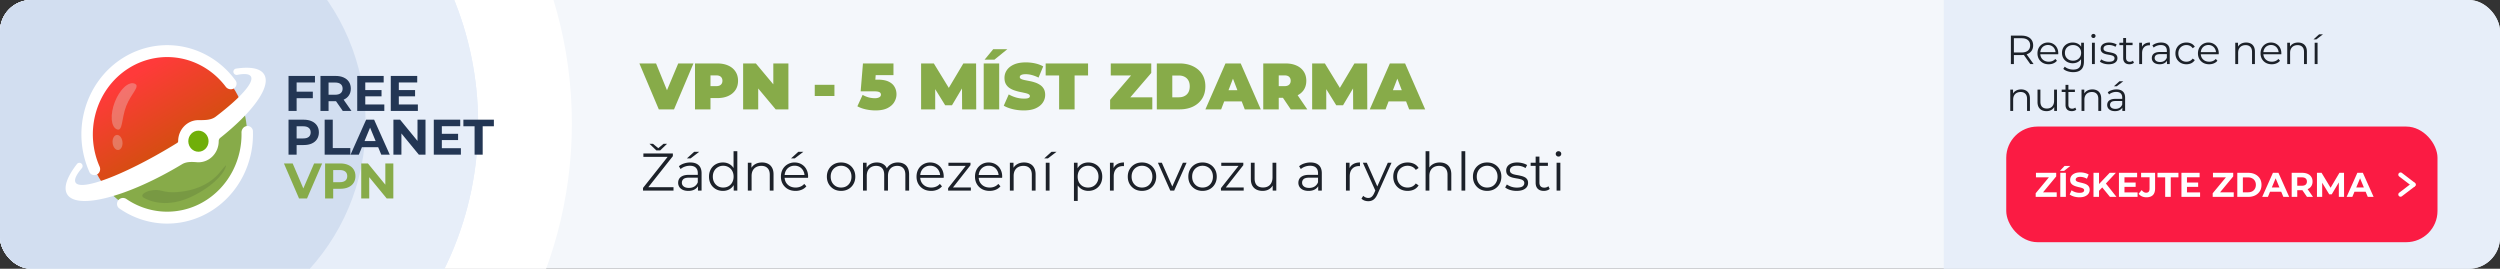
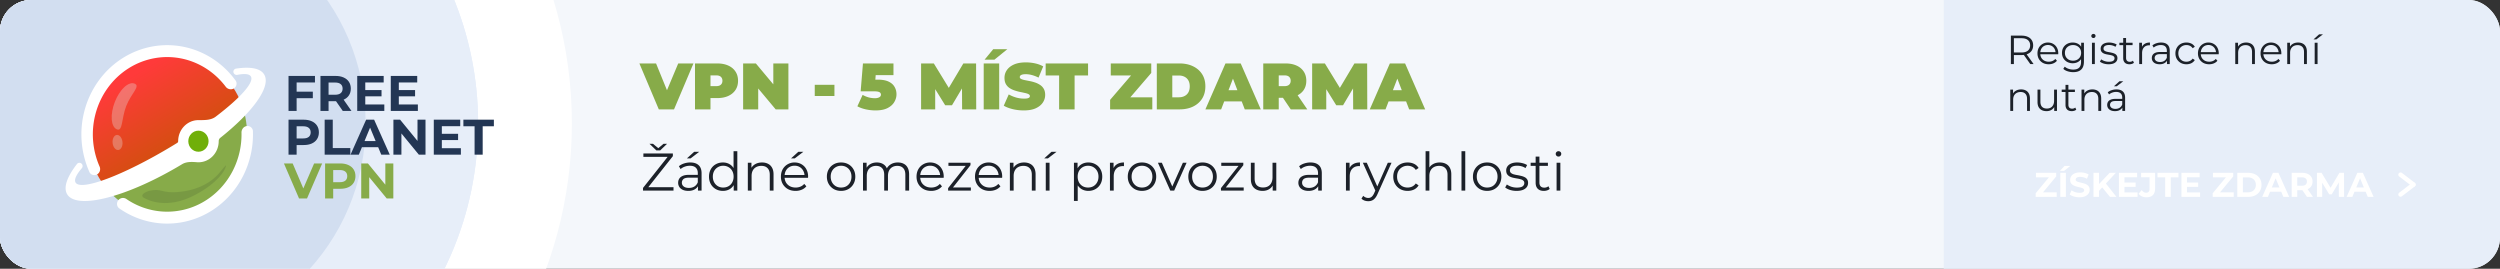
<svg xmlns="http://www.w3.org/2000/svg" width="800" height="86" fill="none">
  <rect width="100%" height="100%" fill="#333333" stroke="none" />
  <g clip-path="url(#a)">
    <rect width="800" height="86" rx="10" fill="#F4F7FB" />
    <circle cx="47.5" cy="39.5" r="135.5" fill="#fff" />
    <circle cx="47.5" cy="39.5" r="105.5" fill="#E7EEF9" />
    <circle cx="47.5" cy="39.5" r="105.5" fill="#E7EEF9" />
    <circle cx="47.5" cy="39.5" r="69.5" fill="#D2DEF0" />
    <path d="m210.817 35-6.216-14.7h5.334l5.061 12.411h-3.171l5.208-12.411h4.872L215.689 35h-4.872Zm11.581 0V20.3h7.077c1.372 0 2.555.224 3.549.672 1.008.448 1.785 1.092 2.331 1.932.546.826.819 1.806.819 2.94s-.273 2.114-.819 2.94c-.546.826-1.323 1.47-2.331 1.932-.994.448-2.177.672-3.549.672h-4.326l2.205-2.121V35h-4.956Zm4.956-5.187-2.205-2.247h4.011c.686 0 1.19-.154 1.512-.462.336-.308.504-.728.504-1.26s-.168-.952-.504-1.26c-.322-.308-.826-.462-1.512-.462h-4.011l2.205-2.247v7.938ZM237.8 35V20.3h4.074l7.476 8.946h-1.89V20.3h4.83V35h-4.074l-7.476-8.946h1.89V35h-4.83Zm22.921-4.284v-3.57h6.3v3.57h-6.3Zm19.435 4.62c-1.008 0-2.03-.112-3.066-.336-1.036-.224-1.946-.553-2.73-.987l1.68-3.654c.63.364 1.288.637 1.974.819a8.218 8.218 0 0 0 1.953.252c.56 0 1.022-.098 1.386-.294.364-.196.546-.483.546-.861a.836.836 0 0 0-.189-.546c-.126-.168-.35-.294-.672-.378-.308-.084-.763-.126-1.365-.126h-4.263l.735-8.925h9.765v3.738h-8.022l2.499-2.121-.441 5.691-2.499-2.121h3.423c1.456 0 2.618.21 3.486.63.882.42 1.519.987 1.911 1.701.406.7.609 1.484.609 2.352 0 .868-.238 1.701-.714 2.499-.462.784-1.19 1.428-2.184 1.932-.98.49-2.254.735-3.822.735ZM294.75 35V20.3h4.074l5.88 9.597h-2.142l5.712-9.597h4.074l.042 14.7h-4.515l-.042-7.896h.714l-3.906 6.573h-2.184l-4.074-6.573h.882V35h-4.515Zm20.036 0V20.3h4.956V35h-4.956Zm.273-15.897 2.772-3.36h4.515l-4.137 3.36h-3.15Zm12.55 16.233c-1.232 0-2.422-.14-3.57-.42-1.148-.28-2.093-.644-2.835-1.092l1.596-3.612c.7.406 1.477.735 2.331.987a9.515 9.515 0 0 0 2.52.357c.476 0 .847-.028 1.113-.084.28-.07.483-.161.609-.273a.604.604 0 0 0 .189-.441c0-.266-.147-.476-.441-.63-.294-.154-.686-.28-1.176-.378a42.2 42.2 0 0 0-1.575-.336 17.122 17.122 0 0 1-1.743-.483 7.027 7.027 0 0 1-1.596-.777 3.703 3.703 0 0 1-1.155-1.26c-.294-.532-.441-1.19-.441-1.974 0-.91.252-1.736.756-2.478.518-.756 1.281-1.358 2.289-1.806 1.022-.448 2.289-.672 3.801-.672a13.8 13.8 0 0 1 2.94.315c.966.21 1.834.532 2.604.966l-1.491 3.591a11.158 11.158 0 0 0-2.121-.819 7.532 7.532 0 0 0-1.974-.273c-.476 0-.854.042-1.134.126-.28.084-.483.196-.609.336a.723.723 0 0 0-.168.462c0 .252.147.455.441.609.294.14.679.259 1.155.357.49.098 1.022.203 1.596.315a12.8 12.8 0 0 1 1.743.462 6.604 6.604 0 0 1 1.575.777c.49.322.882.742 1.176 1.26.294.518.441 1.162.441 1.932 0 .896-.259 1.722-.777 2.478-.504.742-1.26 1.344-2.268 1.806-1.008.448-2.275.672-3.801.672ZM338.916 35V24.143h-4.305V20.3h13.566v3.843h-4.305V35h-4.956Zm16.319 0v-3.045l8.19-9.534.609 1.722h-8.589V20.3h12.957v3.045l-8.19 9.534-.609-1.722h9.135V35h-13.503Zm14.942 0V20.3h7.245c1.638 0 3.08.301 4.326.903 1.246.588 2.219 1.428 2.919 2.52.7 1.092 1.05 2.394 1.05 3.906 0 1.526-.35 2.842-1.05 3.948-.7 1.092-1.673 1.939-2.919 2.541-1.246.588-2.688.882-4.326.882h-7.245Zm4.956-3.864h2.079c.7 0 1.309-.133 1.827-.399a2.871 2.871 0 0 0 1.239-1.176c.294-.532.441-1.176.441-1.932 0-.742-.147-1.372-.441-1.89a2.871 2.871 0 0 0-1.239-1.176c-.518-.266-1.127-.399-1.827-.399h-2.079v6.972ZM385.726 35l6.426-14.7h4.872L403.45 35h-5.124l-4.746-12.348h1.932L390.766 35h-5.04Zm3.822-2.562 1.26-3.57h6.762l1.26 3.57h-9.282ZM404.241 35V20.3h7.077c1.372 0 2.555.224 3.549.672 1.008.448 1.785 1.092 2.331 1.932.546.826.819 1.806.819 2.94s-.273 2.114-.819 2.94c-.546.812-1.323 1.435-2.331 1.869-.994.434-2.177.651-3.549.651h-4.326l2.205-2.037V35h-4.956Zm8.799 0-3.612-5.355h5.25L418.332 35h-5.292Zm-3.843-5.187-2.205-2.247h4.011c.686 0 1.19-.154 1.512-.462.336-.308.504-.728.504-1.26s-.168-.952-.504-1.26c-.322-.308-.826-.462-1.512-.462h-4.011l2.205-2.247v7.938ZM419.888 35V20.3h4.074l5.88 9.597H427.7l5.712-9.597h4.074l.042 14.7h-4.515l-.042-7.896h.714l-3.906 6.573h-2.184l-4.074-6.573h.882V35h-4.515Zm18.441 0 6.426-14.7h4.872l6.426 14.7h-5.124l-4.746-12.348h1.932L443.369 35h-5.04Zm3.822-2.562 1.26-3.57h6.762l1.26 3.57h-9.282Z" fill="#87AB49" />
    <path fill="#E7EEF9" d="M622 0h178v86H622z" />
    <path d="M643.482 20.5v-9.1h3.406c.771 0 1.434.126 1.989.377.555.243.979.598 1.274 1.066.303.46.455 1.018.455 1.677 0 .641-.152 1.196-.455 1.664-.295.46-.719.815-1.274 1.066-.555.243-1.218.364-1.989.364h-2.873l.429-.442V20.5h-.962Zm6.214 0-2.34-3.302h1.04l2.353 3.302h-1.053Zm-5.252-3.25-.429-.455h2.847c.91 0 1.599-.2 2.067-.598.477-.399.715-.958.715-1.677 0-.728-.238-1.291-.715-1.69-.468-.399-1.157-.598-2.067-.598h-2.847l.429-.455v5.473Zm11.137 3.315c-.711 0-1.335-.147-1.872-.442a3.313 3.313 0 0 1-1.261-1.235c-.304-.529-.455-1.131-.455-1.807 0-.676.143-1.274.429-1.794.294-.52.693-.927 1.196-1.222a3.298 3.298 0 0 1 1.716-.455c.641 0 1.209.147 1.703.442.502.286.897.693 1.183 1.222.286.52.429 1.122.429 1.807a.956.956 0 0 1-.013.143v.143h-5.941v-.689h5.447l-.364.273c0-.494-.109-.932-.325-1.313a2.287 2.287 0 0 0-.858-.91 2.42 2.42 0 0 0-1.261-.325 2.46 2.46 0 0 0-1.261.325c-.373.217-.663.52-.871.91-.208.39-.312.836-.312 1.339v.143c0 .52.112.98.338 1.378.234.39.554.698.962.923a3.02 3.02 0 0 0 1.417.325c.416 0 .801-.074 1.157-.221.364-.147.676-.373.936-.676l.52.598a2.926 2.926 0 0 1-1.144.832 3.8 3.8 0 0 1-1.495.286Zm7.858 2.522a5.88 5.88 0 0 1-1.794-.273c-.572-.182-1.035-.442-1.391-.78l.468-.702a3.5 3.5 0 0 0 1.183.676c.477.173.98.26 1.508.26.867 0 1.504-.204 1.911-.611.408-.399.611-1.023.611-1.872v-1.703l.13-1.17-.091-1.17v-2.067h.884v5.993c0 1.179-.29 2.041-.871 2.587-.572.555-1.421.832-2.548.832Zm-.169-2.847a3.67 3.67 0 0 1-1.755-.416 3.244 3.244 0 0 1-1.235-1.183c-.294-.503-.442-1.079-.442-1.729 0-.65.148-1.222.442-1.716a3.149 3.149 0 0 1 1.235-1.17 3.67 3.67 0 0 1 1.755-.416c.607 0 1.153.126 1.638.377a2.81 2.81 0 0 1 1.157 1.118c.286.494.429 1.096.429 1.807 0 .71-.143 1.313-.429 1.807a2.898 2.898 0 0 1-1.157 1.131c-.485.26-1.031.39-1.638.39Zm.091-.819a2.8 2.8 0 0 0 1.339-.312c.39-.217.698-.511.923-.884.226-.381.338-.819.338-1.313s-.112-.927-.338-1.3a2.347 2.347 0 0 0-.923-.871 2.71 2.71 0 0 0-1.339-.325c-.494 0-.94.108-1.339.325-.39.208-.697.498-.923.871-.216.373-.325.806-.325 1.3s.109.932.325 1.313c.226.373.533.667.923.884.399.208.845.312 1.339.312Zm6.066 1.079v-6.825h.923V20.5h-.923Zm.468-8.333a.653.653 0 0 1-.481-.195.638.638 0 0 1-.195-.468c0-.182.065-.334.195-.455.13-.13.29-.195.481-.195.19 0 .351.06.481.182.13.121.195.273.195.455 0 .19-.065.351-.195.481a.628.628 0 0 1-.481.195Zm4.856 8.398a5.368 5.368 0 0 1-1.599-.234c-.503-.165-.897-.368-1.183-.611l.416-.728c.277.208.633.39 1.066.546a4.21 4.21 0 0 0 1.365.221c.65 0 1.118-.1 1.404-.299.286-.208.429-.481.429-.819 0-.251-.082-.446-.247-.585a1.425 1.425 0 0 0-.624-.325 6.855 6.855 0 0 0-.871-.195 18.8 18.8 0 0 1-.962-.182 3.71 3.71 0 0 1-.858-.299 1.808 1.808 0 0 1-.637-.559c-.156-.234-.234-.546-.234-.936 0-.373.104-.706.312-1.001.208-.295.511-.524.91-.689.407-.173.901-.26 1.482-.26.442 0 .884.06 1.326.182.442.113.806.264 1.092.455l-.403.741a2.993 2.993 0 0 0-.975-.442 3.908 3.908 0 0 0-1.04-.143c-.615 0-1.07.108-1.365.325-.286.208-.429.477-.429.806 0 .26.078.464.234.611.165.147.377.264.637.351.269.078.559.143.871.195.321.052.637.117.949.195.321.07.611.169.871.299.269.121.481.299.637.533.165.225.247.524.247.897 0 .399-.113.745-.338 1.04-.217.286-.537.511-.962.676-.416.156-.923.234-1.521.234Zm6.673 0c-.642 0-1.136-.173-1.482-.52-.347-.347-.52-.836-.52-1.469v-6.409h.923v6.357c0 .399.099.706.299.923.208.217.502.325.884.325.407 0 .745-.117 1.014-.351l.325.663a1.7 1.7 0 0 1-.663.364 2.623 2.623 0 0 1-.78.117Zm-3.224-6.123v-.767h4.225v.767H678.2Zm6.347 6.058v-6.825h.884v1.859l-.091-.325c.19-.52.511-.914.962-1.183.45-.277 1.009-.416 1.677-.416v.897h-.104a.432.432 0 0 0-.104-.013c-.72 0-1.283.221-1.69.663-.408.433-.611 1.053-.611 1.859V20.5h-.923Zm8.885 0v-1.508l-.039-.247v-2.522c0-.58-.165-1.027-.494-1.339-.321-.312-.802-.468-1.443-.468a3.61 3.61 0 0 0-1.261.221 3.204 3.204 0 0 0-1.014.585l-.416-.689a3.61 3.61 0 0 1 1.248-.676 4.74 4.74 0 0 1 1.534-.247c.884 0 1.564.221 2.041.663.485.433.728 1.096.728 1.989V20.5h-.884Zm-2.353.065c-.511 0-.958-.082-1.339-.247a2.042 2.042 0 0 1-.858-.702 1.853 1.853 0 0 1-.299-1.04c0-.355.082-.676.247-.962.173-.295.451-.529.832-.702.39-.182.91-.273 1.56-.273h2.353v.689h-2.327c-.659 0-1.118.117-1.378.351a1.143 1.143 0 0 0-.377.871c0 .39.152.702.455.936.303.234.728.351 1.274.351.52 0 .966-.117 1.339-.351.381-.243.659-.59.832-1.04l.208.637a2.16 2.16 0 0 1-.91 1.079c-.425.269-.962.403-1.612.403Zm8.578 0c-.676 0-1.283-.147-1.82-.442a3.342 3.342 0 0 1-1.248-1.235c-.303-.529-.455-1.131-.455-1.807 0-.685.152-1.287.455-1.807.303-.52.719-.927 1.248-1.222.537-.295 1.144-.442 1.82-.442.581 0 1.105.113 1.573.338a2.55 2.55 0 0 1 1.105 1.014l-.689.468a2.164 2.164 0 0 0-.871-.767 2.604 2.604 0 0 0-1.131-.247c-.485 0-.923.113-1.313.338a2.36 2.36 0 0 0-.923.923c-.225.399-.338.867-.338 1.404 0 .537.113 1.005.338 1.404.225.399.533.71.923.936.39.217.828.325 1.313.325.407 0 .784-.082 1.131-.247.347-.165.637-.416.871-.754l.689.468c-.269.442-.637.78-1.105 1.014a3.579 3.579 0 0 1-1.573.338Zm7.276 0c-.711 0-1.335-.147-1.872-.442a3.32 3.32 0 0 1-1.261-1.235c-.303-.529-.455-1.131-.455-1.807 0-.676.143-1.274.429-1.794a3.24 3.24 0 0 1 1.196-1.222 3.298 3.298 0 0 1 1.716-.455c.641 0 1.209.147 1.703.442a3.03 3.03 0 0 1 1.183 1.222c.286.52.429 1.122.429 1.807a.84.84 0 0 1-.013.143v.143h-5.941v-.689h5.447l-.364.273c0-.494-.108-.932-.325-1.313a2.287 2.287 0 0 0-.858-.91 2.417 2.417 0 0 0-1.261-.325c-.468 0-.888.108-1.261.325-.373.217-.663.52-.871.91-.208.39-.312.836-.312 1.339v.143c0 .52.113.98.338 1.378.234.39.555.698.962.923a3.02 3.02 0 0 0 1.417.325 2.99 2.99 0 0 0 1.157-.221c.364-.147.676-.373.936-.676l.52.598a2.92 2.92 0 0 1-1.144.832 3.8 3.8 0 0 1-1.495.286Zm11.833-6.955c.555 0 1.04.108 1.456.325.425.208.754.529.988.962.243.433.364.98.364 1.638V20.5h-.923v-3.874c0-.72-.182-1.261-.546-1.625-.355-.373-.858-.559-1.508-.559-.485 0-.91.1-1.274.299-.355.19-.633.472-.832.845-.191.364-.286.806-.286 1.326V20.5h-.923v-6.825h.884v1.872l-.143-.351c.217-.494.563-.88 1.04-1.157.477-.286 1.044-.429 1.703-.429Zm8.2 6.955c-.71 0-1.334-.147-1.872-.442a3.327 3.327 0 0 1-1.261-1.235c-.303-.529-.455-1.131-.455-1.807 0-.676.143-1.274.429-1.794.295-.52.694-.927 1.196-1.222a3.303 3.303 0 0 1 1.716-.455c.642 0 1.209.147 1.703.442a3.03 3.03 0 0 1 1.183 1.222c.286.52.429 1.122.429 1.807a.84.84 0 0 1-.013.143v.143h-5.941v-.689h5.447l-.364.273c0-.494-.108-.932-.325-1.313a2.287 2.287 0 0 0-.858-.91 2.417 2.417 0 0 0-1.261-.325c-.468 0-.888.108-1.261.325-.372.217-.663.52-.871.91-.208.39-.312.836-.312 1.339v.143c0 .52.113.98.338 1.378.234.39.555.698.962.923.416.217.889.325 1.417.325a2.99 2.99 0 0 0 1.157-.221c.364-.147.676-.373.936-.676l.52.598a2.912 2.912 0 0 1-1.144.832c-.45.19-.949.286-1.495.286Zm8.431-6.955c.555 0 1.04.108 1.456.325.425.208.754.529.988.962.243.433.364.98.364 1.638V20.5h-.923v-3.874c0-.72-.182-1.261-.546-1.625-.355-.373-.858-.559-1.508-.559-.485 0-.91.1-1.274.299-.355.19-.633.472-.832.845-.191.364-.286.806-.286 1.326V20.5h-.923v-6.825h.884v1.872l-.143-.351c.217-.494.563-.88 1.04-1.157.477-.286 1.044-.429 1.703-.429Zm5.301 6.89v-6.825h.923V20.5h-.923Zm-.377-7.891 1.781-1.612h1.235l-2.106 1.612h-.91Zm-93.55 16.001c.555 0 1.04.108 1.456.325.425.208.754.529.988.962.243.433.364.98.364 1.638V35.5h-.923v-3.874c0-.72-.182-1.261-.546-1.625-.355-.373-.858-.559-1.508-.559-.485 0-.91.1-1.274.299-.355.19-.633.472-.832.845-.191.364-.286.806-.286 1.326V35.5h-.923v-6.825h.884v1.872l-.143-.351c.217-.494.563-.88 1.04-1.157.477-.286 1.044-.429 1.703-.429Zm8.122 6.955c-.581 0-1.088-.108-1.521-.325a2.346 2.346 0 0 1-1.014-.975c-.234-.433-.351-.975-.351-1.625v-3.965h.923v3.861c0 .728.178 1.278.533 1.651.364.364.871.546 1.521.546.477 0 .888-.095 1.235-.286.355-.2.624-.485.806-.858.191-.373.286-.819.286-1.339v-3.575h.923V35.5h-.884v-1.872l.143.338a2.553 2.553 0 0 1-1.014 1.183c-.451.277-.979.416-1.586.416Zm8.072 0c-.642 0-1.136-.173-1.482-.52-.347-.347-.52-.836-.52-1.469v-6.409h.923v6.357c0 .399.099.706.299.923.208.217.502.325.884.325.407 0 .745-.117 1.014-.351l.325.663a1.7 1.7 0 0 1-.663.364 2.623 2.623 0 0 1-.78.117Zm-3.224-6.123v-.767h4.225v.767h-4.225Zm9.831-.832c.554 0 1.04.108 1.456.325.424.208.754.529.988.962.242.433.364.98.364 1.638V35.5h-.923v-3.874c0-.72-.182-1.261-.546-1.625-.356-.373-.858-.559-1.508-.559-.486 0-.91.1-1.274.299-.356.19-.633.472-.832.845-.191.364-.286.806-.286 1.326V35.5h-.923v-6.825h.884v1.872l-.143-.351c.216-.494.563-.88 1.04-1.157.476-.286 1.044-.429 1.703-.429Zm9.578 6.89v-1.508l-.039-.247v-2.522c0-.58-.165-1.027-.494-1.339-.321-.312-.802-.468-1.443-.468a3.61 3.61 0 0 0-1.261.221 3.204 3.204 0 0 0-1.014.585l-.416-.689a3.61 3.61 0 0 1 1.248-.676 4.74 4.74 0 0 1 1.534-.247c.884 0 1.564.221 2.041.663.485.433.728 1.096.728 1.989V35.5h-.884Zm-2.353.065c-.511 0-.958-.082-1.339-.247a2.042 2.042 0 0 1-.858-.702 1.853 1.853 0 0 1-.299-1.04c0-.355.082-.676.247-.962.173-.295.451-.529.832-.702.39-.182.91-.273 1.56-.273h2.353v.689h-2.327c-.659 0-1.118.117-1.378.351a1.143 1.143 0 0 0-.377.871c0 .39.152.702.455.936.303.234.728.351 1.274.351.52 0 .966-.117 1.339-.351.381-.243.659-.59.832-1.04l.208.637a2.16 2.16 0 0 1-.91 1.079c-.425.269-.962.403-1.612.403Zm-.351-7.956 1.781-1.612h1.235l-2.106 1.612h-.91Z" fill="#1C2129" />
-     <rect x="642" y="40.5" width="138" height="37" rx="10" fill="#FB1B43" />
-     <path d="M651.418 63v-1.155l4.763-5.742.22.649h-4.895V55.3h6.479v1.155l-4.752 5.742-.22-.649h5.137V63h-6.732Zm7.875 0v-7.7h1.782V63h-1.782Zm-.11-8.327 1.485-1.584h1.848l-1.991 1.584h-1.342Zm6.249 8.459c-.616 0-1.206-.08-1.771-.242-.564-.169-1.019-.385-1.364-.649l.605-1.342c.33.235.719.429 1.166.583.455.147.913.22 1.375.22.352 0 .635-.033.847-.099.22-.073.382-.172.484-.297a.654.654 0 0 0 .154-.429.564.564 0 0 0-.242-.484 1.84 1.84 0 0 0-.638-.297 9.586 9.586 0 0 0-.88-.22 12.535 12.535 0 0 1-.957-.264 4.095 4.095 0 0 1-.869-.396 2 2 0 0 1-.649-.638c-.161-.264-.242-.601-.242-1.012 0-.44.118-.84.352-1.199.242-.367.602-.656 1.078-.869.484-.22 1.089-.33 1.815-.33.484 0 .961.059 1.43.176.47.11.884.279 1.243.506l-.55 1.353a4.484 4.484 0 0 0-1.078-.451 3.828 3.828 0 0 0-1.056-.154c-.344 0-.627.04-.847.121-.22.08-.377.187-.473.319a.706.706 0 0 0-.143.44c0 .198.081.36.242.484.162.117.374.213.638.286.264.073.554.147.869.22.323.073.642.158.957.253.323.095.616.224.88.385s.477.374.638.638c.169.264.253.598.253 1.001 0 .433-.121.829-.363 1.188-.242.36-.605.649-1.089.869-.476.22-1.081.33-1.815.33Zm6.08-1.892-.099-2.057 3.685-3.883h1.98l-3.322 3.575-.99 1.056-1.254 1.309ZM669.917 63v-7.7h1.771V63h-1.771Zm5.269 0-2.739-3.355 1.166-1.265 3.652 4.62h-2.079Zm4.512-4.598h3.707v1.386h-3.707v-1.386Zm.132 3.168h4.191V63h-5.962v-7.7h5.819v1.43h-4.048v4.84Zm7.028 1.562c-.52 0-1.001-.095-1.441-.286a2.808 2.808 0 0 1-1.067-.836l.99-1.188c.213.279.437.491.671.638.235.14.488.209.759.209.726 0 1.089-.425 1.089-1.276V56.73h-2.706V55.3h4.477v4.994c0 .953-.234 1.665-.704 2.134-.469.47-1.158.704-2.068.704Zm5.999-.132v-6.248h-2.464V55.3h6.71v1.452h-2.464V63h-1.782Zm6.843-4.598h3.707v1.386H699.7v-1.386Zm.132 3.168h4.191V63h-5.962v-7.7h5.819v1.43h-4.048v4.84Zm8.23 1.43v-1.155l4.763-5.742.22.649h-4.895V55.3h6.479v1.155l-4.752 5.742-.22-.649h5.137V63h-6.732Zm7.874 0v-7.7h3.498c.836 0 1.573.161 2.211.484a3.613 3.613 0 0 1 1.496 1.331c.36.572.539 1.25.539 2.035 0 .777-.179 1.456-.539 2.035a3.69 3.69 0 0 1-1.496 1.342c-.638.315-1.375.473-2.211.473h-3.498Zm1.782-1.463h1.628c.514 0 .957-.095 1.331-.286a2.1 2.1 0 0 0 .88-.836c.213-.36.319-.781.319-1.265 0-.491-.106-.913-.319-1.265a2.033 2.033 0 0 0-.88-.825c-.374-.198-.817-.297-1.331-.297h-1.628v4.774ZM723.905 63l3.432-7.7h1.76l3.443 7.7h-1.87l-2.816-6.798h.704L725.731 63h-1.826Zm1.716-1.65.473-1.353h3.96l.484 1.353h-4.917Zm7.718 1.65v-7.7h3.333c.689 0 1.283.114 1.782.341.498.22.883.539 1.155.957.271.418.407.917.407 1.496 0 .572-.136 1.067-.407 1.485-.272.41-.657.726-1.155.946-.499.22-1.093.33-1.782.33h-2.343l.792-.781V63h-1.782Zm4.895 0-1.925-2.794h1.903L740.159 63h-1.925Zm-3.113-2.728-.792-.836h2.244c.55 0 .96-.117 1.232-.352.271-.242.407-.572.407-.99 0-.425-.136-.755-.407-.99-.272-.235-.682-.352-1.232-.352h-2.244l.792-.847v4.367ZM741.428 63v-7.7h1.474l3.278 5.434h-.781l3.223-5.434h1.463l.022 7.7h-1.672l-.011-5.137h.308l-2.574 4.323h-.803l-2.629-4.323h.374V63h-1.672Zm9.494 0 3.432-7.7h1.76l3.443 7.7h-1.87l-2.816-6.798h.704L752.748 63h-1.826Zm1.716-1.65.473-1.353h3.96l.484 1.353h-4.917ZM767.743 55.332a.715.715 0 0 1 .869 0l4.122 3.152a.715.715 0 1 1-.869 1.136l-4.122-3.151a.716.716 0 0 1 0-1.137Z" fill="#fff" />
+     <path d="M651.418 63v-1.155l4.763-5.742.22.649h-4.895V55.3h6.479v1.155l-4.752 5.742-.22-.649h5.137V63h-6.732Zm7.875 0v-7.7h1.782V63h-1.782Zm-.11-8.327 1.485-1.584h1.848l-1.991 1.584h-1.342Zm6.249 8.459c-.616 0-1.206-.08-1.771-.242-.564-.169-1.019-.385-1.364-.649l.605-1.342c.33.235.719.429 1.166.583.455.147.913.22 1.375.22.352 0 .635-.033.847-.099.22-.073.382-.172.484-.297a.654.654 0 0 0 .154-.429.564.564 0 0 0-.242-.484 1.84 1.84 0 0 0-.638-.297 9.586 9.586 0 0 0-.88-.22 12.535 12.535 0 0 1-.957-.264 4.095 4.095 0 0 1-.869-.396 2 2 0 0 1-.649-.638c-.161-.264-.242-.601-.242-1.012 0-.44.118-.84.352-1.199.242-.367.602-.656 1.078-.869.484-.22 1.089-.33 1.815-.33.484 0 .961.059 1.43.176.47.11.884.279 1.243.506l-.55 1.353a4.484 4.484 0 0 0-1.078-.451 3.828 3.828 0 0 0-1.056-.154c-.344 0-.627.04-.847.121-.22.08-.377.187-.473.319a.706.706 0 0 0-.143.44c0 .198.081.36.242.484.162.117.374.213.638.286.264.073.554.147.869.22.323.073.642.158.957.253.323.095.616.224.88.385s.477.374.638.638c.169.264.253.598.253 1.001 0 .433-.121.829-.363 1.188-.242.36-.605.649-1.089.869-.476.22-1.081.33-1.815.33Zm6.08-1.892-.099-2.057 3.685-3.883h1.98l-3.322 3.575-.99 1.056-1.254 1.309ZM669.917 63v-7.7h1.771V63h-1.771Zm5.269 0-2.739-3.355 1.166-1.265 3.652 4.62h-2.079Zm4.512-4.598h3.707v1.386h-3.707v-1.386Zm.132 3.168h4.191V63h-5.962v-7.7h5.819v1.43h-4.048v4.84Zm7.028 1.562c-.52 0-1.001-.095-1.441-.286a2.808 2.808 0 0 1-1.067-.836l.99-1.188c.213.279.437.491.671.638.235.14.488.209.759.209.726 0 1.089-.425 1.089-1.276V56.73h-2.706V55.3h4.477v4.994c0 .953-.234 1.665-.704 2.134-.469.47-1.158.704-2.068.704Zm5.999-.132v-6.248h-2.464V55.3h6.71v1.452h-2.464V63h-1.782Zm6.843-4.598h3.707v1.386H699.7v-1.386Zm.132 3.168h4.191V63h-5.962v-7.7h5.819v1.43h-4.048Zm8.23 1.43v-1.155l4.763-5.742.22.649h-4.895V55.3h6.479v1.155l-4.752 5.742-.22-.649h5.137V63h-6.732Zm7.874 0v-7.7h3.498c.836 0 1.573.161 2.211.484a3.613 3.613 0 0 1 1.496 1.331c.36.572.539 1.25.539 2.035 0 .777-.179 1.456-.539 2.035a3.69 3.69 0 0 1-1.496 1.342c-.638.315-1.375.473-2.211.473h-3.498Zm1.782-1.463h1.628c.514 0 .957-.095 1.331-.286a2.1 2.1 0 0 0 .88-.836c.213-.36.319-.781.319-1.265 0-.491-.106-.913-.319-1.265a2.033 2.033 0 0 0-.88-.825c-.374-.198-.817-.297-1.331-.297h-1.628v4.774ZM723.905 63l3.432-7.7h1.76l3.443 7.7h-1.87l-2.816-6.798h.704L725.731 63h-1.826Zm1.716-1.65.473-1.353h3.96l.484 1.353h-4.917Zm7.718 1.65v-7.7h3.333c.689 0 1.283.114 1.782.341.498.22.883.539 1.155.957.271.418.407.917.407 1.496 0 .572-.136 1.067-.407 1.485-.272.41-.657.726-1.155.946-.499.22-1.093.33-1.782.33h-2.343l.792-.781V63h-1.782Zm4.895 0-1.925-2.794h1.903L740.159 63h-1.925Zm-3.113-2.728-.792-.836h2.244c.55 0 .96-.117 1.232-.352.271-.242.407-.572.407-.99 0-.425-.136-.755-.407-.99-.272-.235-.682-.352-1.232-.352h-2.244l.792-.847v4.367ZM741.428 63v-7.7h1.474l3.278 5.434h-.781l3.223-5.434h1.463l.022 7.7h-1.672l-.011-5.137h.308l-2.574 4.323h-.803l-2.629-4.323h.374V63h-1.672Zm9.494 0 3.432-7.7h1.76l3.443 7.7h-1.87l-2.816-6.798h.704L752.748 63h-1.826Zm1.716-1.65.473-1.353h3.96l.484 1.353h-4.917ZM767.743 55.332a.715.715 0 0 1 .869 0l4.122 3.152a.715.715 0 1 1-.869 1.136l-4.122-3.151a.716.716 0 0 1 0-1.137Z" fill="#fff" />
    <path d="M767.743 62.803a.716.716 0 0 1 0-1.136l4.122-3.151a.716.716 0 0 1 .869 1.136l-4.122 3.151a.715.715 0 0 1-.869 0Z" fill="#fff" />
    <path d="M205.765 61v-.867l8.262-10.421.136.476h-8.279V49.1h9.435v.867l-8.245 10.421-.153-.476h8.602V61h-9.758Zm4.267-12.869-2.193-2.108h1.122l2.159 1.785h-.952l2.159-1.785h1.122l-2.193 2.108h-1.224ZM223.349 61v-1.972l-.051-.323v-3.298c0-.76-.215-1.343-.646-1.751-.419-.408-1.048-.612-1.887-.612a4.72 4.72 0 0 0-1.649.289 4.21 4.21 0 0 0-1.326.765l-.544-.901c.454-.385.998-.68 1.632-.884a6.206 6.206 0 0 1 2.006-.323c1.156 0 2.046.289 2.669.867.635.567.952 1.434.952 2.601V61h-1.156Zm-3.077.085c-.668 0-1.252-.108-1.751-.323-.487-.227-.861-.533-1.122-.918a2.426 2.426 0 0 1-.391-1.36c0-.465.108-.884.323-1.258.227-.385.59-.691 1.088-.918.51-.238 1.19-.357 2.04-.357h3.077v.901h-3.043c-.861 0-1.462.153-1.802.459a1.496 1.496 0 0 0-.493 1.139c0 .51.199.918.595 1.224.397.306.952.459 1.666.459.68 0 1.264-.153 1.751-.459.499-.317.862-.77 1.088-1.36l.272.833c-.226.59-.623 1.06-1.19 1.411-.555.351-1.258.527-2.108.527Zm-.459-10.404 2.329-2.108h1.615l-2.754 2.108h-1.19Zm11.524 10.404c-.85 0-1.615-.193-2.295-.578a4.193 4.193 0 0 1-1.581-1.598c-.386-.691-.578-1.485-.578-2.38 0-.907.192-1.7.578-2.38a4.072 4.072 0 0 1 1.581-1.581c.68-.385 1.445-.578 2.295-.578.782 0 1.479.176 2.091.527.623.351 1.116.867 1.479 1.547.374.669.561 1.49.561 2.465 0 .963-.182 1.785-.544 2.465-.363.68-.856 1.201-1.479 1.564-.612.351-1.315.527-2.108.527Zm.085-1.071c.634 0 1.201-.142 1.7-.425.51-.295.906-.703 1.19-1.224.294-.533.442-1.145.442-1.836 0-.703-.148-1.315-.442-1.836a2.98 2.98 0 0 0-1.19-1.207c-.499-.295-1.066-.442-1.7-.442-.624 0-1.185.147-1.683.442a3.117 3.117 0 0 0-1.19 1.207c-.295.521-.442 1.133-.442 1.836 0 .691.147 1.303.442 1.836.294.521.691.93 1.19 1.224a3.343 3.343 0 0 0 1.683.425Zm3.366.986v-2.686l.119-1.802-.17-1.802v-6.324h1.207V61h-1.156Zm9.073-9.01c.725 0 1.36.142 1.904.425.555.272.986.691 1.292 1.258.317.567.476 1.28.476 2.142V61h-1.207v-5.066c0-.94-.238-1.649-.714-2.125-.465-.487-1.122-.731-1.972-.731-.635 0-1.19.13-1.666.391-.465.25-.827.618-1.088 1.105-.249.476-.374 1.054-.374 1.734V61h-1.207v-8.925h1.156v2.448l-.187-.459a3.202 3.202 0 0 1 1.36-1.513c.623-.374 1.366-.561 2.227-.561Zm10.723 9.095c-.929 0-1.745-.193-2.448-.578a4.349 4.349 0 0 1-1.649-1.615c-.396-.691-.595-1.479-.595-2.363 0-.884.187-1.666.561-2.346a4.243 4.243 0 0 1 1.564-1.598 4.316 4.316 0 0 1 2.244-.595c.839 0 1.581.193 2.227.578a3.961 3.961 0 0 1 1.547 1.598c.374.68.561 1.468.561 2.363 0 .057-.005.119-.017.187v.187h-7.769v-.901h7.123l-.476.357c0-.646-.141-1.218-.425-1.717a2.99 2.99 0 0 0-1.122-1.19c-.476-.283-1.025-.425-1.649-.425-.612 0-1.161.142-1.649.425-.487.283-.867.68-1.139 1.19-.272.51-.408 1.094-.408 1.751v.187c0 .68.148 1.28.442 1.802.306.51.726.912 1.258 1.207.544.283 1.162.425 1.853.425.544 0 1.049-.096 1.513-.289a3.147 3.147 0 0 0 1.224-.884l.68.782a3.81 3.81 0 0 1-1.496 1.088 4.968 4.968 0 0 1-1.955.374Zm-1.445-10.404 2.329-2.108h1.615l-2.754 2.108h-1.19Zm16.001 10.404c-.861 0-1.637-.193-2.329-.578a4.417 4.417 0 0 1-1.615-1.615c-.396-.691-.595-1.479-.595-2.363 0-.895.199-1.683.595-2.363a4.288 4.288 0 0 1 1.615-1.598c.68-.385 1.457-.578 2.329-.578.884 0 1.666.193 2.346.578.692.385 1.23.918 1.615 1.598.397.68.595 1.468.595 2.363 0 .884-.198 1.672-.595 2.363a4.244 4.244 0 0 1-1.615 1.615c-.691.385-1.473.578-2.346.578Zm0-1.071c.646 0 1.219-.142 1.717-.425.499-.295.89-.703 1.173-1.224.295-.533.442-1.145.442-1.836 0-.703-.147-1.315-.442-1.836a3.004 3.004 0 0 0-1.173-1.207c-.498-.295-1.065-.442-1.7-.442-.634 0-1.201.147-1.7.442a3.13 3.13 0 0 0-1.19 1.207c-.294.521-.442 1.133-.442 1.836 0 .691.148 1.303.442 1.836.295.521.692.93 1.19 1.224.499.283 1.06.425 1.683.425Zm18.173-8.024c.725 0 1.354.142 1.887.425.544.272.963.691 1.258 1.258.306.567.459 1.28.459 2.142V61h-1.207v-5.066c0-.94-.227-1.649-.68-2.125-.442-.487-1.071-.731-1.887-.731-.612 0-1.145.13-1.598.391-.442.25-.788.618-1.037 1.105-.238.476-.357 1.054-.357 1.734V61h-1.207v-5.066c0-.94-.227-1.649-.68-2.125-.454-.487-1.088-.731-1.904-.731-.601 0-1.128.13-1.581.391-.454.25-.805.618-1.054 1.105-.238.476-.357 1.054-.357 1.734V61h-1.207v-8.925h1.156v2.414l-.187-.425a3.154 3.154 0 0 1 1.309-1.513c.612-.374 1.331-.561 2.159-.561.872 0 1.615.221 2.227.663.612.43 1.008 1.082 1.19 1.955l-.476-.187a3.48 3.48 0 0 1 1.377-1.751c.668-.453 1.467-.68 2.397-.68Zm10.668 9.095c-.929 0-1.745-.193-2.448-.578a4.341 4.341 0 0 1-1.649-1.615c-.397-.691-.595-1.479-.595-2.363 0-.884.187-1.666.561-2.346a4.236 4.236 0 0 1 1.564-1.598 4.316 4.316 0 0 1 2.244-.595c.839 0 1.581.193 2.227.578a3.968 3.968 0 0 1 1.547 1.598c.374.68.561 1.468.561 2.363 0 .057-.006.119-.017.187v.187h-7.769v-.901h7.123l-.476.357c0-.646-.142-1.218-.425-1.717a2.99 2.99 0 0 0-1.122-1.19c-.476-.283-1.026-.425-1.649-.425a3.22 3.22 0 0 0-1.649.425c-.487.283-.867.68-1.139 1.19-.272.51-.408 1.094-.408 1.751v.187c0 .68.147 1.28.442 1.802a3.3 3.3 0 0 0 1.258 1.207c.544.283 1.162.425 1.853.425.544 0 1.048-.096 1.513-.289a3.147 3.147 0 0 0 1.224-.884l.68.782a3.817 3.817 0 0 1-1.496 1.088 4.968 4.968 0 0 1-1.955.374Zm5.417-.085v-.799l5.95-7.531.255.408H303.5v-1.003h7.055v.782l-5.933 7.548-.306-.408h6.358V61h-7.276Zm13.293.085c-.93 0-1.746-.193-2.448-.578a4.334 4.334 0 0 1-1.649-1.615c-.397-.691-.595-1.479-.595-2.363 0-.884.187-1.666.561-2.346a4.229 4.229 0 0 1 1.564-1.598c.668-.397 1.416-.595 2.244-.595.838 0 1.581.193 2.227.578a3.968 3.968 0 0 1 1.547 1.598c.374.68.561 1.468.561 2.363 0 .057-.006.119-.017.187v.187h-7.769v-.901h7.123l-.476.357c0-.646-.142-1.218-.425-1.717a2.99 2.99 0 0 0-1.122-1.19c-.476-.283-1.026-.425-1.649-.425a3.22 3.22 0 0 0-1.649.425 2.95 2.95 0 0 0-1.139 1.19c-.272.51-.408 1.094-.408 1.751v.187c0 .68.147 1.28.442 1.802a3.3 3.3 0 0 0 1.258 1.207c.544.283 1.161.425 1.853.425.544 0 1.048-.096 1.513-.289a3.147 3.147 0 0 0 1.224-.884l.68.782a3.824 3.824 0 0 1-1.496 1.088c-.59.25-1.241.374-1.955.374Zm11.025-9.095c.725 0 1.36.142 1.904.425.555.272.986.691 1.292 1.258.317.567.476 1.28.476 2.142V61h-1.207v-5.066c0-.94-.238-1.649-.714-2.125-.465-.487-1.122-.731-1.972-.731-.635 0-1.19.13-1.666.391-.465.25-.828.618-1.088 1.105-.25.476-.374 1.054-.374 1.734V61h-1.207v-8.925h1.156v2.448l-.187-.459a3.197 3.197 0 0 1 1.36-1.513c.623-.374 1.365-.561 2.227-.561Zm6.932 9.01v-8.925h1.207V61h-1.207Zm-.493-10.319 2.329-2.108h1.615l-2.754 2.108h-1.19Zm14.114 10.404c-.77 0-1.467-.176-2.091-.527a4.013 4.013 0 0 1-1.496-1.547c-.362-.68-.544-1.507-.544-2.482 0-.975.182-1.796.544-2.465.363-.68.856-1.196 1.479-1.547.624-.351 1.326-.527 2.108-.527.85 0 1.61.193 2.278.578.68.374 1.213.907 1.598 1.598.386.68.578 1.468.578 2.363 0 .907-.192 1.7-.578 2.38a4.16 4.16 0 0 1-1.598 1.598c-.668.385-1.428.578-2.278.578Zm-4.607 3.213V52.075h1.156v2.686l-.119 1.785.17 1.802v5.95h-1.207Zm4.522-4.284c.635 0 1.202-.142 1.7-.425a3.243 3.243 0 0 0 1.19-1.224c.295-.533.442-1.145.442-1.836 0-.691-.147-1.298-.442-1.819a3.243 3.243 0 0 0-1.19-1.224c-.498-.295-1.065-.442-1.7-.442a3.37 3.37 0 0 0-1.717.442 3.257 3.257 0 0 0-1.19 1.224c-.283.521-.425 1.128-.425 1.819 0 .691.142 1.303.425 1.836.295.521.692.93 1.19 1.224.51.283 1.083.425 1.717.425Zm7 .986v-8.925h1.156v2.431l-.119-.425c.249-.68.669-1.196 1.258-1.547.589-.363 1.32-.544 2.193-.544v1.173h-.136a.56.56 0 0 0-.136-.017c-.941 0-1.677.289-2.21.867-.533.567-.799 1.377-.799 2.431V61h-1.207Zm10.245.085c-.861 0-1.637-.193-2.329-.578a4.417 4.417 0 0 1-1.615-1.615c-.396-.691-.595-1.479-.595-2.363 0-.895.199-1.683.595-2.363a4.288 4.288 0 0 1 1.615-1.598c.68-.385 1.457-.578 2.329-.578.884 0 1.666.193 2.346.578.692.385 1.23.918 1.615 1.598.397.68.595 1.468.595 2.363 0 .884-.198 1.672-.595 2.363a4.244 4.244 0 0 1-1.615 1.615c-.691.385-1.473.578-2.346.578Zm0-1.071c.646 0 1.219-.142 1.717-.425.499-.295.89-.703 1.173-1.224.295-.533.442-1.145.442-1.836 0-.703-.147-1.315-.442-1.836a3.004 3.004 0 0 0-1.173-1.207c-.498-.295-1.065-.442-1.7-.442-.634 0-1.201.147-1.7.442a3.13 3.13 0 0 0-1.19 1.207c-.294.521-.442 1.133-.442 1.836 0 .691.148 1.303.442 1.836.295.521.692.93 1.19 1.224.499.283 1.06.425 1.683.425Zm9.067.986-3.961-8.925h1.258l3.638 8.279h-.595l3.689-8.279h1.19L375.737 61h-1.241Zm10.307.085c-.861 0-1.637-.193-2.329-.578a4.417 4.417 0 0 1-1.615-1.615c-.396-.691-.595-1.479-.595-2.363 0-.895.199-1.683.595-2.363a4.288 4.288 0 0 1 1.615-1.598c.68-.385 1.457-.578 2.329-.578.884 0 1.666.193 2.346.578.692.385 1.23.918 1.615 1.598.397.68.595 1.468.595 2.363 0 .884-.198 1.672-.595 2.363a4.244 4.244 0 0 1-1.615 1.615c-.691.385-1.473.578-2.346.578Zm0-1.071c.646 0 1.219-.142 1.717-.425.499-.295.89-.703 1.173-1.224.295-.533.442-1.145.442-1.836 0-.703-.147-1.315-.442-1.836a3.004 3.004 0 0 0-1.173-1.207c-.498-.295-1.065-.442-1.7-.442-.634 0-1.201.147-1.7.442a3.13 3.13 0 0 0-1.19 1.207c-.294.521-.442 1.133-.442 1.836 0 .691.148 1.303.442 1.836.295.521.692.93 1.19 1.224.499.283 1.06.425 1.683.425Zm5.902.986v-.799l5.95-7.531.255.408h-6.103v-1.003h7.055v.782l-5.933 7.548-.306-.408h6.358V61h-7.276Zm13.341.085c-.76 0-1.423-.142-1.989-.425a3.058 3.058 0 0 1-1.326-1.275c-.306-.567-.459-1.275-.459-2.125v-5.185h1.207v5.049c0 .952.232 1.672.697 2.159.476.476 1.139.714 1.989.714.623 0 1.161-.125 1.615-.374a2.53 2.53 0 0 0 1.054-1.122c.249-.487.374-1.071.374-1.751v-4.675h1.207V61h-1.156v-2.448l.187.442a3.341 3.341 0 0 1-1.326 1.547c-.59.363-1.281.544-2.074.544ZM421.821 61v-1.972l-.051-.323v-3.298c0-.76-.215-1.343-.646-1.751-.419-.408-1.048-.612-1.887-.612-.578 0-1.128.096-1.649.289a4.21 4.21 0 0 0-1.326.765l-.544-.901c.453-.385.997-.68 1.632-.884a6.202 6.202 0 0 1 2.006-.323c1.156 0 2.046.289 2.669.867.635.567.952 1.434.952 2.601V61h-1.156Zm-3.077.085c-.669 0-1.252-.108-1.751-.323-.487-.227-.861-.533-1.122-.918a2.418 2.418 0 0 1-.391-1.36c0-.465.108-.884.323-1.258.227-.385.589-.691 1.088-.918.51-.238 1.19-.357 2.04-.357h3.077v.901h-3.043c-.861 0-1.462.153-1.802.459a1.492 1.492 0 0 0-.493 1.139c0 .51.198.918.595 1.224.397.306.952.459 1.666.459.68 0 1.264-.153 1.751-.459.499-.317.861-.77 1.088-1.36l.272.833a2.824 2.824 0 0 1-1.19 1.411c-.555.351-1.258.527-2.108.527Zm11.96-.085v-8.925h1.156v2.431l-.119-.425c.25-.68.669-1.196 1.258-1.547.59-.363 1.321-.544 2.193-.544v1.173h-.136a.554.554 0 0 0-.136-.017c-.94 0-1.677.289-2.21.867-.532.567-.799 1.377-.799 2.431V61h-1.207Zm7.141 3.383c-.42 0-.822-.068-1.207-.204a2.615 2.615 0 0 1-.969-.612l.561-.901c.226.215.47.38.731.493.272.125.572.187.901.187.396 0 .736-.113 1.02-.34.294-.215.572-.6.833-1.156l.578-1.309.136-.187 3.672-8.279h1.19l-4.471 9.996c-.25.578-.527 1.037-.833 1.377-.295.34-.618.578-.969.714a3.01 3.01 0 0 1-1.173.221Zm2.38-3.128-4.114-9.18h1.258l3.638 8.194-.782.986Zm10.223-.17c-.884 0-1.678-.193-2.38-.578a4.367 4.367 0 0 1-1.632-1.615c-.397-.691-.595-1.479-.595-2.363 0-.895.198-1.683.595-2.363.396-.68.94-1.213 1.632-1.598.702-.385 1.496-.578 2.38-.578.759 0 1.445.147 2.057.442a3.337 3.337 0 0 1 1.445 1.326l-.901.612a2.834 2.834 0 0 0-1.139-1.003 3.407 3.407 0 0 0-1.479-.323c-.635 0-1.207.147-1.717.442-.51.283-.913.686-1.207 1.207-.295.521-.442 1.133-.442 1.836 0 .703.147 1.315.442 1.836.294.521.697.93 1.207 1.224.51.283 1.082.425 1.717.425.532 0 1.025-.108 1.479-.323a2.876 2.876 0 0 0 1.139-.986l.901.612a3.479 3.479 0 0 1-1.445 1.326c-.612.295-1.298.442-2.057.442Zm10.296-9.095c.725 0 1.36.142 1.904.425.555.272.986.691 1.292 1.258.317.567.476 1.28.476 2.142V61h-1.207v-5.066c0-.94-.238-1.649-.714-2.125-.465-.487-1.122-.731-1.972-.731-.635 0-1.19.13-1.666.391-.465.25-.827.618-1.088 1.105-.249.476-.374 1.054-.374 1.734V61h-1.207V48.386h1.207v6.137l-.238-.459a3.202 3.202 0 0 1 1.36-1.513c.623-.374 1.366-.561 2.227-.561Zm6.932 9.01V48.386h1.207V61h-1.207Zm8.204.085c-.862 0-1.638-.193-2.329-.578a4.41 4.41 0 0 1-1.615-1.615c-.397-.691-.595-1.479-.595-2.363 0-.895.198-1.683.595-2.363a4.281 4.281 0 0 1 1.615-1.598c.68-.385 1.456-.578 2.329-.578.884 0 1.666.193 2.346.578a4.137 4.137 0 0 1 1.615 1.598c.396.68.595 1.468.595 2.363 0 .884-.199 1.672-.595 2.363a4.258 4.258 0 0 1-1.615 1.615c-.692.385-1.474.578-2.346.578Zm0-1.071c.646 0 1.218-.142 1.717-.425a3.136 3.136 0 0 0 1.173-1.224c.294-.533.442-1.145.442-1.836 0-.703-.148-1.315-.442-1.836a3.017 3.017 0 0 0-1.173-1.207c-.499-.295-1.066-.442-1.7-.442-.635 0-1.202.147-1.7.442a3.117 3.117 0 0 0-1.19 1.207c-.295.521-.442 1.133-.442 1.836 0 .691.147 1.303.442 1.836.294.521.691.93 1.19 1.224a3.343 3.343 0 0 0 1.683.425Zm9.417 1.071a7.013 7.013 0 0 1-2.091-.306c-.658-.215-1.173-.482-1.547-.799l.544-.952c.362.272.827.51 1.394.714a5.5 5.5 0 0 0 1.785.289c.85 0 1.462-.13 1.836-.391.374-.272.561-.629.561-1.071 0-.329-.108-.584-.323-.765-.204-.193-.476-.334-.816-.425a8.995 8.995 0 0 0-1.139-.255 24.3 24.3 0 0 1-1.258-.238 4.854 4.854 0 0 1-1.122-.391 2.357 2.357 0 0 1-.833-.731c-.204-.306-.306-.714-.306-1.224 0-.487.136-.924.408-1.309.272-.385.668-.686 1.19-.901.532-.227 1.178-.34 1.938-.34.578 0 1.156.08 1.734.238.578.147 1.054.346 1.428.595l-.527.969a3.927 3.927 0 0 0-1.275-.578 5.113 5.113 0 0 0-1.36-.187c-.805 0-1.4.142-1.785.425-.374.272-.561.623-.561 1.054 0 .34.102.606.306.799.215.193.493.346.833.459a9.95 9.95 0 0 0 1.139.255c.419.068.833.153 1.241.255.419.09.799.221 1.139.391.351.159.629.391.833.697.215.295.323.686.323 1.173 0 .521-.148.975-.442 1.36-.284.374-.703.669-1.258.884-.544.204-1.207.306-1.989.306Zm8.726 0c-.839 0-1.485-.227-1.938-.68-.454-.453-.68-1.094-.68-1.921v-8.381h1.207v8.313c0 .521.13.924.391 1.207.272.283.657.425 1.156.425.532 0 .974-.153 1.326-.459l.425.867a2.224 2.224 0 0 1-.867.476 3.425 3.425 0 0 1-1.02.153Zm-4.216-8.007v-1.003h5.525v1.003h-5.525Zm8.3 7.922v-8.925h1.207V61h-1.207Zm.612-10.897a.854.854 0 0 1-.629-.255.835.835 0 0 1-.255-.612.78.78 0 0 1 .255-.595.854.854 0 0 1 .629-.255c.249 0 .459.08.629.238a.78.78 0 0 1 .255.595c0 .25-.085.459-.255.629a.821.821 0 0 1-.629.255Z" fill="#1C2129" />
    <ellipse cx="53.5" cy="43" rx="25.561" ry="26.583" fill="url(#b)" />
    <path fill-rule="evenodd" clip-rule="evenodd" d="M24.625 52.485c.446-.575 1.328-.49 1.68.147.213.388.155.867-.132 1.204-1.75 2.049-2.505 3.642-2.005 4.549 1.602 2.901 15.467-2.332 30.968-11.69.532-.321 1.059-.643 1.58-.965a.637.637 0 0 0 .295-.546c0-3.725 2.904-6.745 6.487-6.745 1.915 0 4 .06 5.523-1.101 7.742-5.894 12.343-10.915 11.28-12.84-.473-.857-2.015-1.004-4.352-.546a1.059 1.059 0 0 1-1.134-.516c-.337-.61.02-1.37.707-1.475 4.633-.703 7.92-.112 9.072 1.975 2.16 3.912-3.78 11.981-14.124 20.188-.32.253-.486.652-.486 1.06 0 3.726-2.904 6.746-6.486 6.746-.174 0-.346-.008-.517-.021-1.604-.132-3.32-.203-4.699.63-17.44 10.528-33.936 14.793-36.844 9.525-1.19-2.156.078-5.572 3.187-9.579Z" fill="#fff" />
    <ellipse cx="63.498" cy="45.184" rx="3.243" ry="3.373" fill="#70AF09" />
    <g opacity=".32" fill="#E5E5E5">
      <path d="M40.401 33.908c-1.573 4.04-1.077 8.3-3.006 7.487-1.93-.812-2.218-4.746-.645-8.786 1.573-4.04 4.412-6.655 6.342-5.843 1.93.813-1.118 3.103-2.69 7.142ZM39.19 45.409c.14 1.33-.452 2.49-1.323 2.589-.87.1-1.691-.899-1.832-2.229-.14-1.33.452-2.49 1.323-2.589.871-.1 1.692.898 1.832 2.229Z" />
    </g>
    <path d="M45.953 63.252c-.888-.534-.462-1.428 1.695-2.172 4.55-1.039 3.782 1.06 10.328.253 6.546-.808 9.998-3.614 11.736-5.46 1.39-1.478 2.676-3.476 2.614-2.771-.296 1.5-2.685 5.454-9.875 9.27-8.987 4.77-15.136 1.698-16.498.88Z" fill="#080F1B" fill-opacity=".11" />
    <path d="M74.911 28.244c.822-.567 1.053-1.686.465-2.492-3.905-5.357-9.517-9.127-15.86-10.608-6.911-1.614-14.155-.388-20.217 3.423-6.062 3.81-10.473 9.91-12.31 17.025A29.601 29.601 0 0 0 28.6 55.023c.426.954 1.588 1.289 2.495.77.866-.494 1.177-1.584.775-2.496a25.652 25.652 0 0 1-1.344-16.716c1.593-6.165 5.415-11.45 10.668-14.753 5.253-3.302 11.53-4.364 17.518-2.966 5.377 1.257 10.148 4.41 13.521 8.893.631.839 1.813 1.085 2.677.489ZM37.829 64.112c-.612.825-.48 1.998.341 2.572a26.771 26.771 0 0 0 13.264 4.785c5.35.42 10.7-.8 15.39-3.507 4.69-2.708 8.515-6.786 11.001-11.73a29.494 29.494 0 0 0 3.11-14.238 1.723 1.723 0 0 0-1.917-1.662c-1.017.107-1.76 1.049-1.737 2.1a25.55 25.55 0 0 1-2.703 12.034c-2.154 4.284-5.468 7.817-9.532 10.163a23.036 23.036 0 0 1-13.336 3.04 23.186 23.186 0 0 1-11.253-3.98c-.844-.576-2.004-.418-2.628.423Z" fill="#fff" />
    <path d="M94.92 26.38v2.96h5.184v2.08H94.92v4.08h-2.592V24.3h8.464v2.08H94.92Zm14.763 9.12-2.16-3.12h-2.384v3.12h-2.592V24.3h4.848c.992 0 1.85.165 2.576.496.736.33 1.301.8 1.696 1.408.394.608.592 1.328.592 2.16 0 .832-.203 1.552-.608 2.16-.395.597-.96 1.056-1.696 1.376l2.512 3.6h-2.784Zm-.048-7.136c0-.63-.203-1.11-.608-1.44-.406-.341-.998-.512-1.776-.512h-2.112v3.904h2.112c.778 0 1.37-.17 1.776-.512.405-.341.608-.821.608-1.44Zm13.349 5.056v2.08h-8.672V24.3h8.464v2.08h-5.888v2.432h5.2v2.016h-5.2v2.592h6.096Zm10.735 0v2.08h-8.672V24.3h8.464v2.08h-5.888v2.432h5.2v2.016h-5.2v2.592h6.096ZM97.176 38.3c.992 0 1.85.165 2.576.496.736.33 1.301.8 1.696 1.408.395.608.592 1.328.592 2.16 0 .821-.197 1.541-.592 2.16-.395.608-.96 1.077-1.696 1.408-.725.32-1.584.48-2.576.48H94.92V49.5h-2.592V38.3h4.848Zm-.144 6c.779 0 1.37-.165 1.776-.496.405-.341.608-.821.608-1.44 0-.63-.203-1.11-.608-1.44-.405-.341-.997-.512-1.776-.512H94.92V44.3h2.112Zm6.859-6h2.592v9.088h5.616V49.5h-8.208V38.3Zm17.126 8.8h-5.2l-.992 2.4h-2.657l4.993-11.2h2.56l5.008 11.2h-2.72l-.992-2.4Zm-.816-1.968-1.776-4.288-1.776 4.288h3.552Zm15.962-6.832v11.2h-2.128l-5.584-6.8v6.8h-2.56V38.3h2.144l5.567 6.8v-6.8h2.561Zm11.321 9.12v2.08h-8.672V38.3h8.464v2.08h-5.888v2.432h5.2v2.016h-5.2v2.592h6.096Zm4.383-7.008h-3.584V38.3h9.76v2.112h-3.584V49.5h-2.592v-9.088Z" fill="#233654" />
    <path d="m103.096 52.3-4.848 11.2h-2.56l-4.832-11.2h2.8l3.408 8 3.456-8h2.576Zm5.783 0c.992 0 1.851.165 2.576.496.736.33 1.301.8 1.696 1.408.395.608.592 1.328.592 2.16 0 .821-.197 1.541-.592 2.16-.395.608-.96 1.077-1.696 1.408-.725.32-1.584.48-2.576.48h-2.256V63.5h-2.592V52.3h4.848Zm-.144 6c.779 0 1.371-.165 1.776-.496.405-.341.608-.821.608-1.44 0-.63-.203-1.11-.608-1.44-.405-.341-.997-.512-1.776-.512h-2.112V58.3h2.112Zm17.131-6v11.2h-2.128l-5.584-6.8v6.8h-2.56V52.3h2.144l5.568 6.8v-6.8h2.56Z" fill="#87AB49" />
  </g>
  <defs>
    <linearGradient id="b" x1="26.393" y1="-2.464" x2="67.36" y2="64.647" gradientUnits="userSpaceOnUse">
      <stop offset=".395" stop-color="#FF3A3A" />
      <stop offset=".72" stop-color="#D64D12" />
      <stop offset=".75" stop-color="#87AB49" />
    </linearGradient>
    <clipPath id="a">
      <rect width="800" height="86" rx="10" fill="#fff" />
    </clipPath>
  </defs>
</svg>